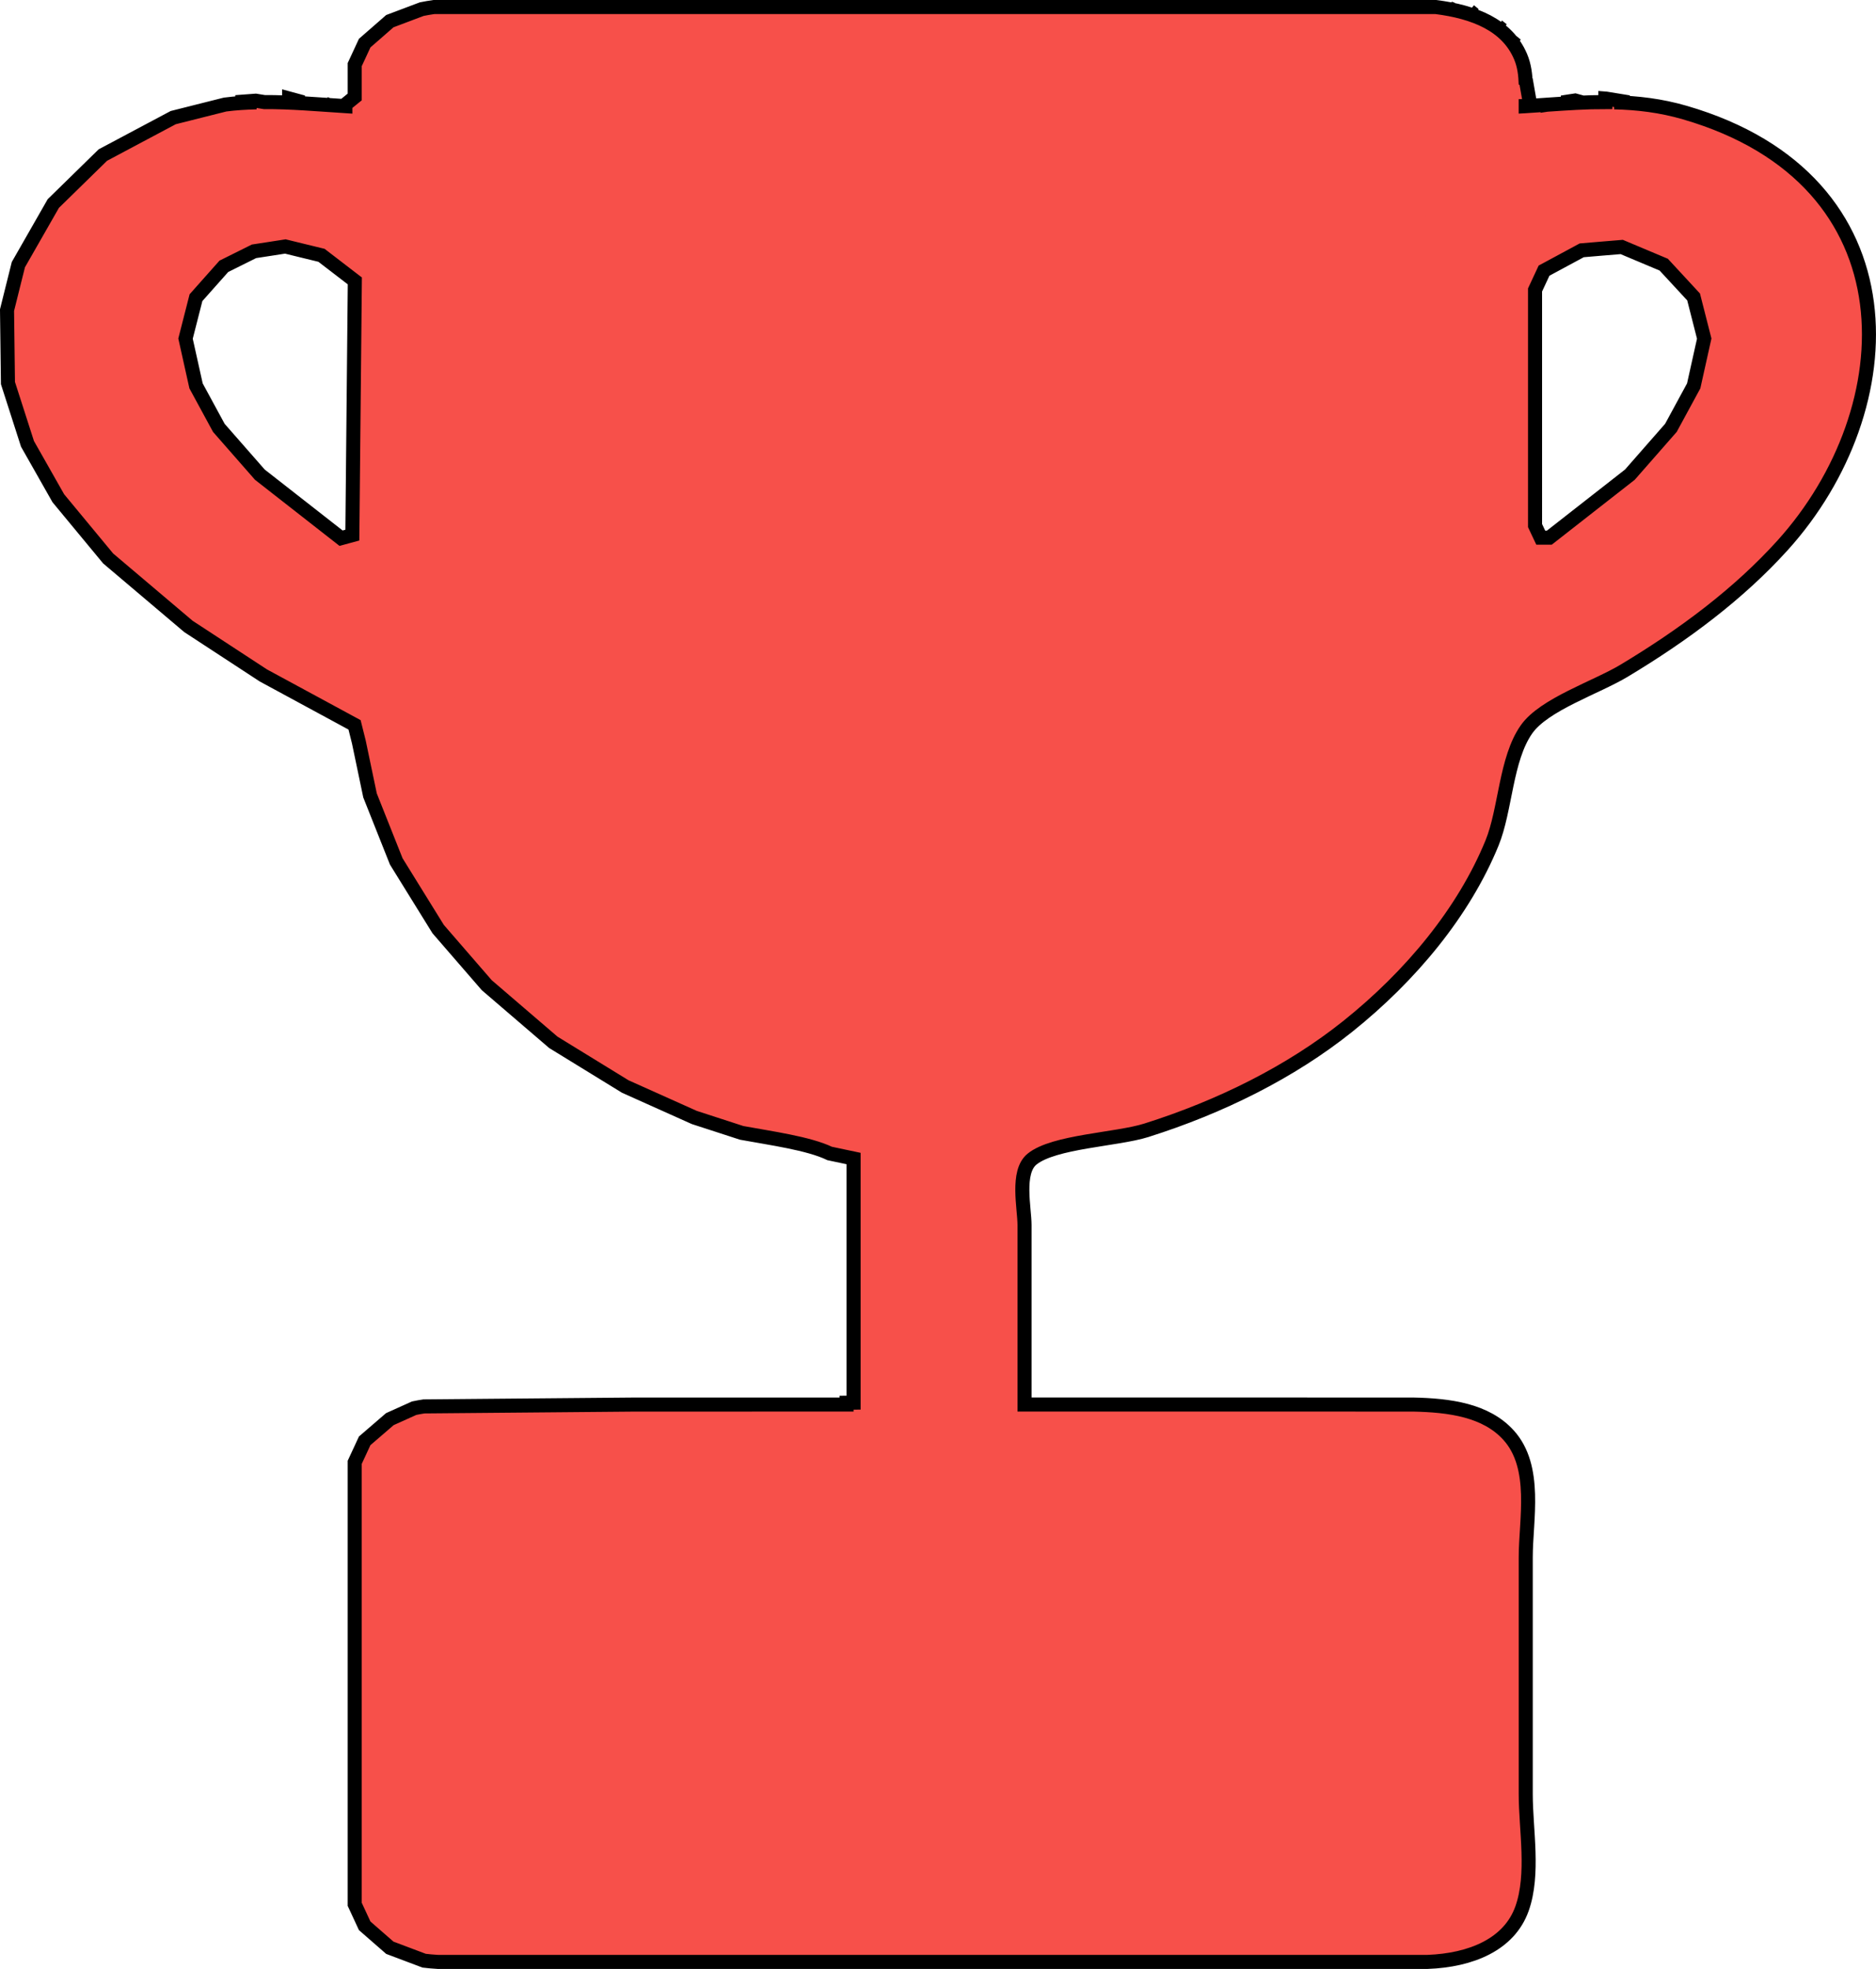
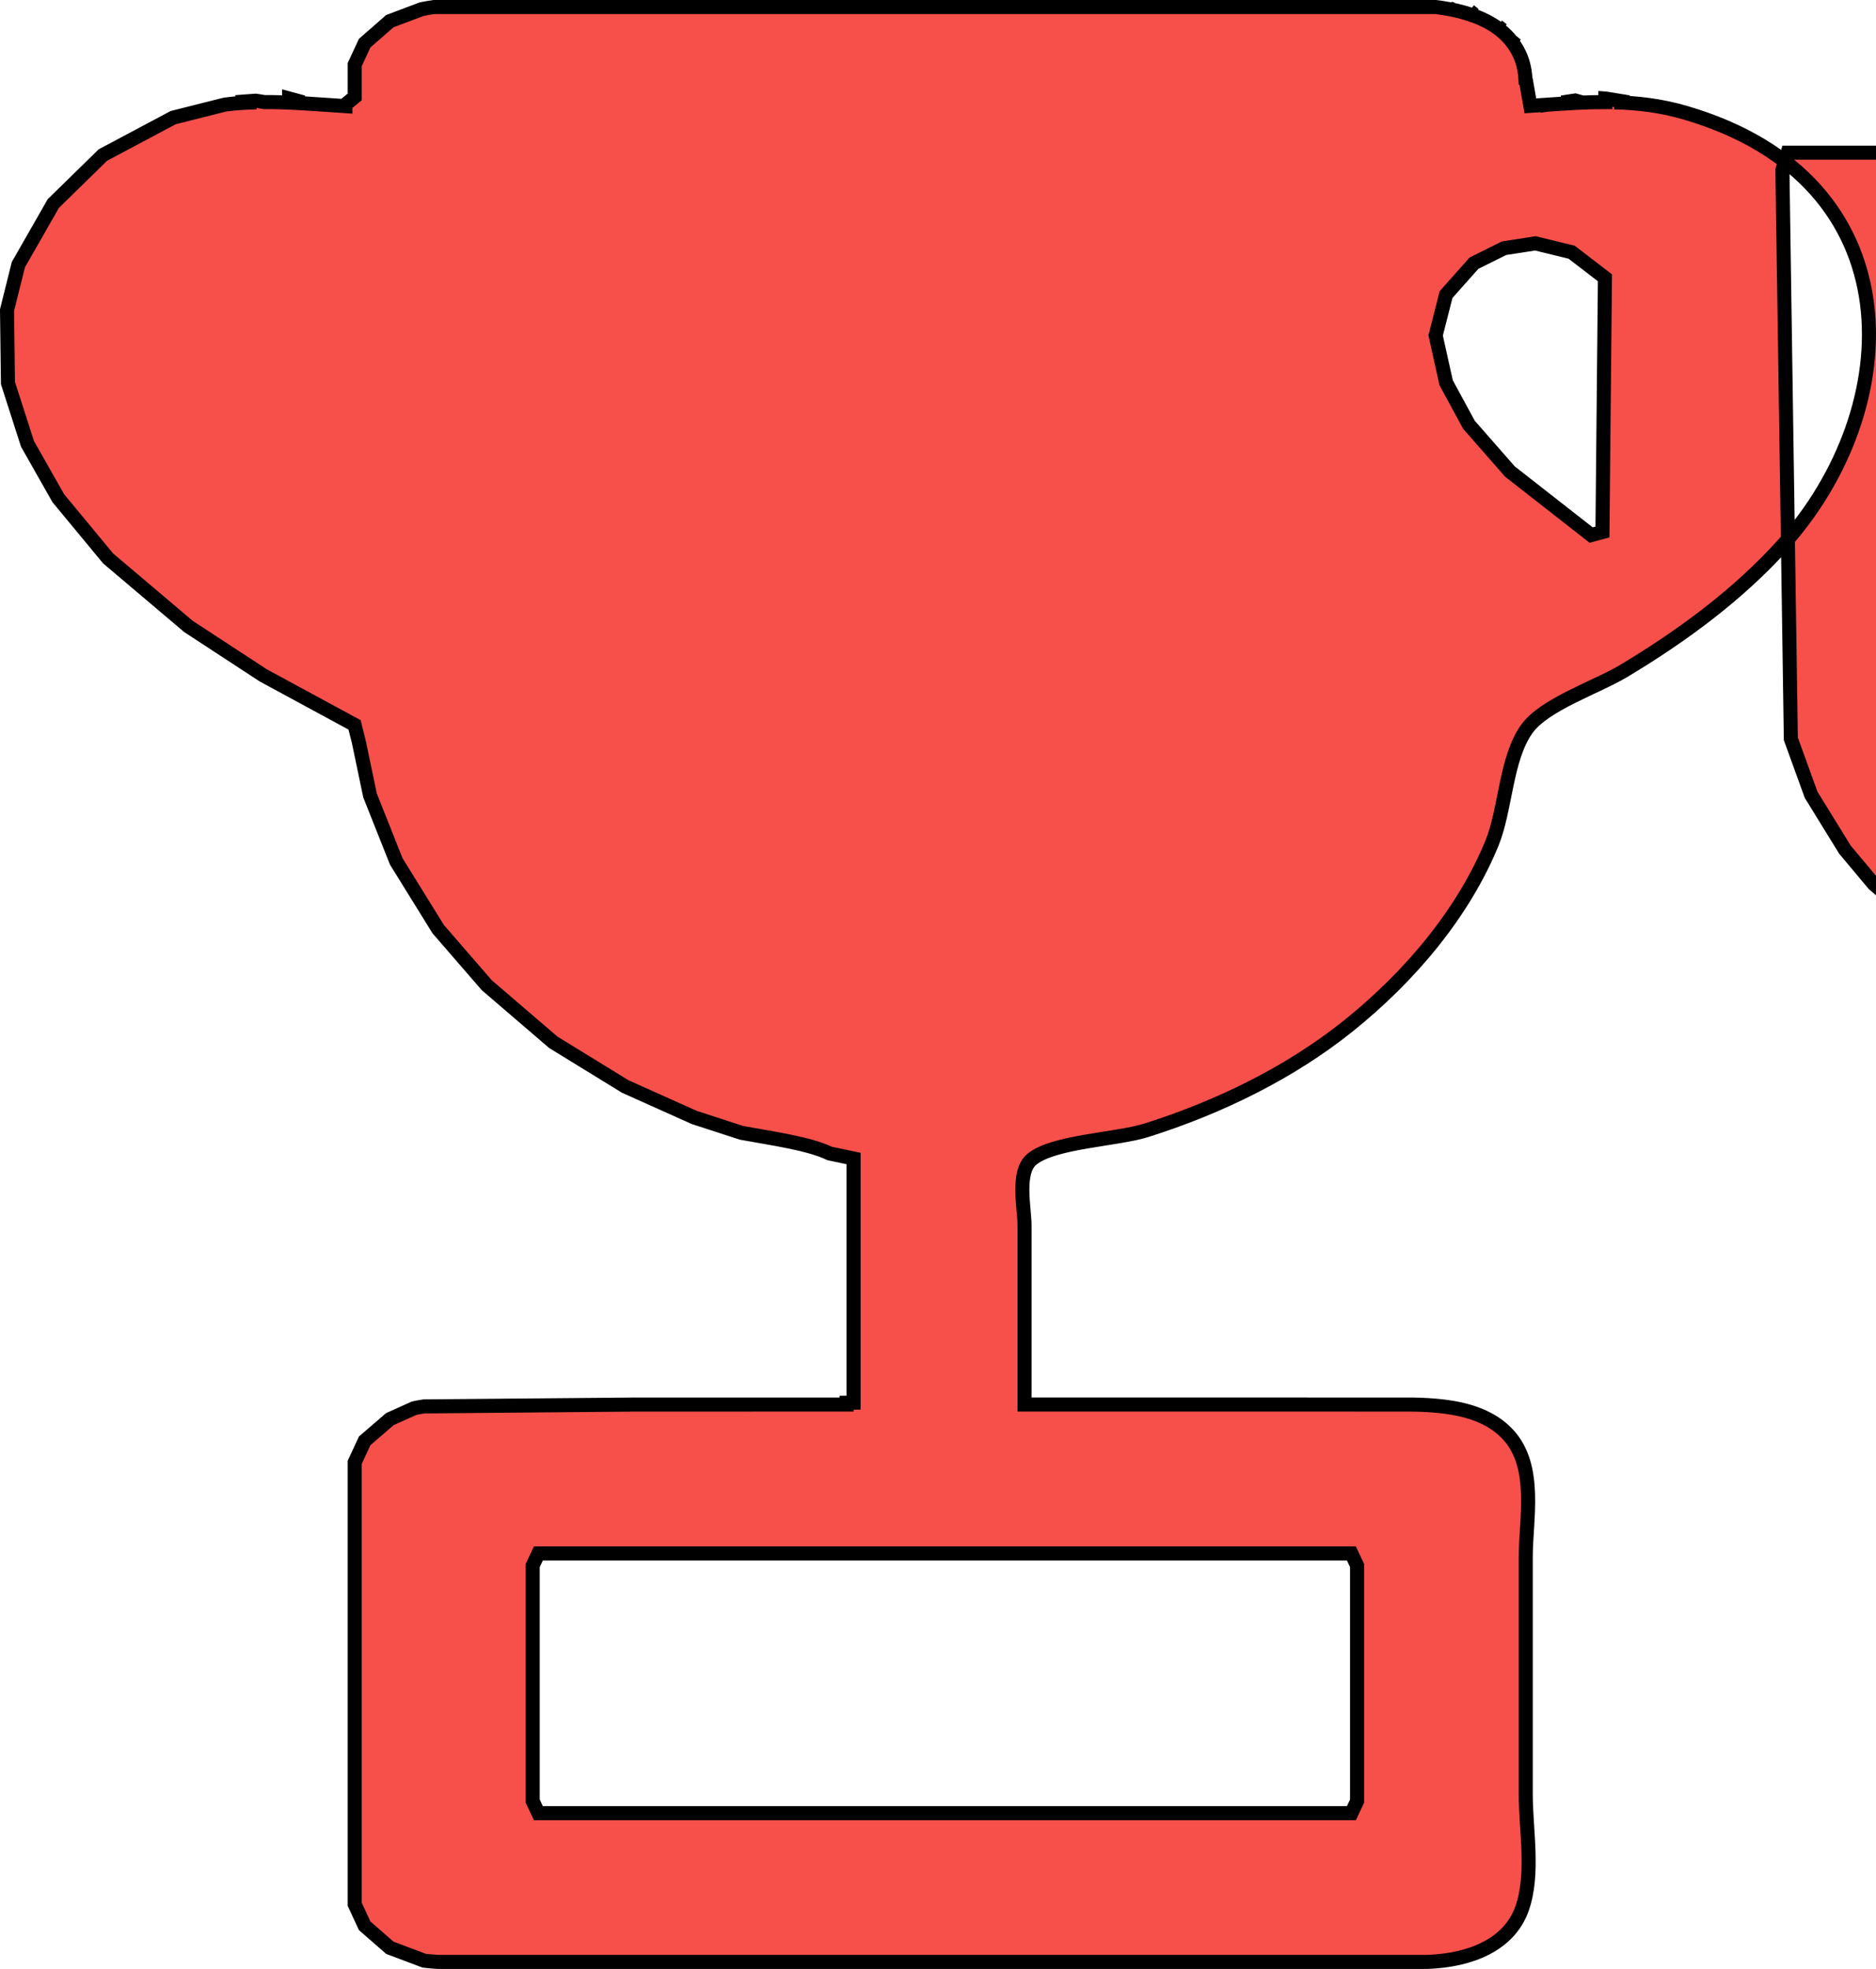
<svg xmlns="http://www.w3.org/2000/svg" xmlns:ns1="http://www.inkscape.org/namespaces/inkscape" xmlns:ns2="http://sodipodi.sourceforge.net/DTD/sodipodi-0.dtd" width="106.006mm" height="111.219mm" viewBox="0 0 106.006 111.219" version="1.1" id="svg5" xml:space="preserve" ns1:version="1.2.2 (732a01da63, 2022-12-09)" ns2:docname="logos dgpc.svg">
  <ns2:namedview id="namedview7" pagecolor="#ffffff" bordercolor="#000000" borderopacity="0.25" ns1:showpageshadow="2" ns1:pageopacity="0.0" ns1:pagecheckerboard="0" ns1:deskcolor="#d1d1d1" ns1:document-units="mm" showgrid="false" ns1:zoom="0.70710678" ns1:cx="315.36962" ns1:cy="623.66818" ns1:window-width="1920" ns1:window-height="1017" ns1:window-x="-8" ns1:window-y="-8" ns1:window-maximized="1" ns1:current-layer="layer1" />
  <defs id="defs2" />
  <g ns1:groupmode="layer" id="layer2" ns1:label="Capa 2" transform="translate(-52.558,-54.12)">
-     <path id="path10671" style="display:inline;fill:#f7504a;fill-opacity:1;stroke:#000000;stroke-width:0.794;stroke-dasharray:none;stroke-opacity:1" d="m 77.079,54.517 c -0.236,0.032 -0.463,0.075 -0.69,0.119 l -0.743,0.28 -1.059,0.399 -0.711,0.621 -0.711,0.62 -0.281,0.607 -0.282,0.607 v 0.914 0.914 l -0.279,0.227 -0.251,0.205 c 1.51e-4,0.028 0.001,0.057 0.001,0.086 -1.599,-0.103 -3.093,-0.237 -4.579,-0.229 l -0.486,-0.079 -0.758,0.056 v 0.036 h 0.8 c -0.588,0.015 -1.177,0.049 -1.773,0.126 l -1.213,0.305 -1.718,0.433 -1.988,1.057 -1.988,1.058 -1.4,1.369 -1.4,1.369 -0.987,1.726 -0.987,1.725 -0.321,1.285 -0.32,1.285 0.026,2.06 0.026,2.06 0.552,1.717 0.552,1.718 0.871,1.535 0.87,1.535 1.408,1.701 1.408,1.701 2.269,1.92 2.268,1.92 2.118,1.385 2.117,1.384 2.576,1.395 2.576,1.395 0.121,0.484 0.121,0.483 0.316,1.51 0.316,1.51 0.741,1.864 0.741,1.863 1.184,1.912 1.184,1.911 1.372,1.584 1.373,1.584 1.881,1.614 1.881,1.614 2.034,1.249 2.034,1.249 1.95,0.874 1.95,0.874 1.842,0.598 0.833,0.271 c 1.653,0.305 3.774,0.589 4.974,1.164 l 1.35,0.285 v 6.894 6.895 l -0.397,0.004 v 0.104 H 88.482 l -11.968,0.105 c -0.187,0.028 -0.372,0.061 -0.554,0.1 l -0.579,0.261 -0.794,0.358 -0.711,0.613 -0.711,0.612 -0.281,0.607 -0.282,0.607 v 12.483 12.483 l 0.282,0.607 0.281,0.607 0.711,0.621 0.711,0.62 1.059,0.399 0.878,0.331 c 0.253,0.031 0.509,0.053 0.768,0.068 h 28.659 27.282 c 2.439,-0.092 4.609,-0.977 5.33,-3.01 0.692,-1.951 0.209,-4.452 0.209,-6.471 v -13.374 c 0,-2.117 0.667,-5.084 -0.966,-6.894 -1.281,-1.42 -3.345,-1.691 -5.395,-1.733 l -9.454,-0.001 -5.856,-5.2e-4 h -6.65 v -10.138 c 0,-0.95 -0.471,-2.996 0.424,-3.724 1.232,-1.002 4.791,-1.102 6.457,-1.628 4.199,-1.325 8.16,-3.295 11.381,-5.868 3.57,-2.852 6.559,-6.466 8.151,-10.351 0.779,-1.902 0.768,-4.75 1.954,-6.432 0.995,-1.412 3.924,-2.355 5.511,-3.308 3.367,-2.021 6.47,-4.333 8.958,-7.085 6.964,-7.706 7.583,-20.628 -5.517,-24.441 -1.377,-0.401 -2.686,-0.55 -3.994,-0.582 h 0.818 l -1.285,-0.209 -0.039,-0.003 v 0.198 c -1.078,-0.002 -2.176,0.071 -3.301,0.149 l -0.158,0.024 -0.008,-0.012 c -0.257,0.018 -0.508,0.034 -0.77,0.052 l -0.261,-1.493 v 0.287 c -0.016,-0.537 -0.076,-1.071 -0.294,-1.581 -0.765,-1.792 -2.626,-2.522 -4.792,-2.795 h -27.734 z m 57.369,0.063 0.176,0.072 z m 1.147,0.144 0.265,0.215 z m 1.588,0.863 0.265,0.215 z m 0.794,0.862 0.265,0.216 z m -69.081,3.236 v 0.215 h 0.794 z m 72.667,0.112 -0.354,0.053 -0.057,0.009 v 0.042 h 0.794 z m -70.639,0.176 0.177,0.072 z m 67.845,0.144 h 0.008 c -0.003,1.72e-4 -0.005,3.46e-4 -0.008,5.17e-4 z m -55.837,2.804 h 23.017 23.017 l 0.155,0.503 0.155,0.502 -0.106,15.514 -0.106,15.514 -0.442,1.526 -0.442,1.525 -0.661,1.375 -0.661,1.375 -1.088,1.493 -1.088,1.493 -1.887,1.62 -1.888,1.62 -1.631,0.949 -1.631,0.949 -1.943,0.725 -1.943,0.725 -1.456,0.337 -1.456,0.337 -2.243,0.227 -2.243,0.227 -0.801,-0.032 -0.801,-0.033 -0.794,-0.076 -0.794,-0.077 -1.589,-0.234 -1.588,-0.234 -1.829,-0.519 -1.829,-0.519 -1.479,-0.679 -1.479,-0.679 -1.456,-0.914 -1.456,-0.913 -1.336,-1.159 -1.336,-1.159 -0.812,-0.971 -0.813,-0.97 -0.955,-1.549 -0.955,-1.549 -0.573,-1.579 -0.573,-1.579 -0.238,-16.07 -0.238,-16.07 0.148,-0.485 z m -14.251,5.122 1.022,0.25 1.022,0.249 0.942,0.723 0.941,0.723 -0.07,7.18 -0.07,7.18 -0.318,0.086 -0.319,0.087 -2.294,-1.794 -2.295,-1.794 -1.159,-1.322 -1.159,-1.322 -0.644,-1.186 -0.644,-1.186 -0.297,-1.335 -0.297,-1.335 0.295,-1.155 0.295,-1.156 0.787,-0.886 0.788,-0.886 0.852,-0.424 0.852,-0.424 0.886,-0.136 z m 75.514,0.028 1.187,0.499 1.187,0.499 0.844,0.912 0.844,0.913 0.3,1.176 0.3,1.176 -0.297,1.335 -0.297,1.335 -0.644,1.186 -0.644,1.186 -1.159,1.322 -1.159,1.322 -2.276,1.779 -2.276,1.78 h -0.243 -0.242 l -0.161,-0.341 -0.161,-0.341 V 77.153 70.498 l 0.254,-0.545 0.254,-0.545 1.065,-0.574 1.065,-0.574 1.13,-0.096 z M 82.98,141.87 h 22.97 22.971 l 0.16,0.341 0.161,0.341 v 6.652 6.652 l -0.161,0.342 -0.16,0.341 H 105.951 82.98 l -0.161,-0.341 -0.16,-0.342 v -6.652 -6.652 l 0.16,-0.341 z" ns1:export-filename="..\DGPC\clase 10 25-10\imagenes para pagina\menu_logros.svg" ns1:export-xdpi="231.26094" ns1:export-ydpi="231.26094" />
+     <path id="path10671" style="display:inline;fill:#f7504a;fill-opacity:1;stroke:#000000;stroke-width:0.794;stroke-dasharray:none;stroke-opacity:1" d="m 77.079,54.517 c -0.236,0.032 -0.463,0.075 -0.69,0.119 l -0.743,0.28 -1.059,0.399 -0.711,0.621 -0.711,0.62 -0.281,0.607 -0.282,0.607 v 0.914 0.914 l -0.279,0.227 -0.251,0.205 c 1.51e-4,0.028 0.001,0.057 0.001,0.086 -1.599,-0.103 -3.093,-0.237 -4.579,-0.229 l -0.486,-0.079 -0.758,0.056 v 0.036 h 0.8 c -0.588,0.015 -1.177,0.049 -1.773,0.126 l -1.213,0.305 -1.718,0.433 -1.988,1.057 -1.988,1.058 -1.4,1.369 -1.4,1.369 -0.987,1.726 -0.987,1.725 -0.321,1.285 -0.32,1.285 0.026,2.06 0.026,2.06 0.552,1.717 0.552,1.718 0.871,1.535 0.87,1.535 1.408,1.701 1.408,1.701 2.269,1.92 2.268,1.92 2.118,1.385 2.117,1.384 2.576,1.395 2.576,1.395 0.121,0.484 0.121,0.483 0.316,1.51 0.316,1.51 0.741,1.864 0.741,1.863 1.184,1.912 1.184,1.911 1.372,1.584 1.373,1.584 1.881,1.614 1.881,1.614 2.034,1.249 2.034,1.249 1.95,0.874 1.95,0.874 1.842,0.598 0.833,0.271 c 1.653,0.305 3.774,0.589 4.974,1.164 l 1.35,0.285 v 6.894 6.895 l -0.397,0.004 v 0.104 H 88.482 l -11.968,0.105 c -0.187,0.028 -0.372,0.061 -0.554,0.1 l -0.579,0.261 -0.794,0.358 -0.711,0.613 -0.711,0.612 -0.281,0.607 -0.282,0.607 v 12.483 12.483 l 0.282,0.607 0.281,0.607 0.711,0.621 0.711,0.62 1.059,0.399 0.878,0.331 c 0.253,0.031 0.509,0.053 0.768,0.068 h 28.659 27.282 c 2.439,-0.092 4.609,-0.977 5.33,-3.01 0.692,-1.951 0.209,-4.452 0.209,-6.471 v -13.374 c 0,-2.117 0.667,-5.084 -0.966,-6.894 -1.281,-1.42 -3.345,-1.691 -5.395,-1.733 l -9.454,-0.001 -5.856,-5.2e-4 h -6.65 v -10.138 c 0,-0.95 -0.471,-2.996 0.424,-3.724 1.232,-1.002 4.791,-1.102 6.457,-1.628 4.199,-1.325 8.16,-3.295 11.381,-5.868 3.57,-2.852 6.559,-6.466 8.151,-10.351 0.779,-1.902 0.768,-4.75 1.954,-6.432 0.995,-1.412 3.924,-2.355 5.511,-3.308 3.367,-2.021 6.47,-4.333 8.958,-7.085 6.964,-7.706 7.583,-20.628 -5.517,-24.441 -1.377,-0.401 -2.686,-0.55 -3.994,-0.582 h 0.818 l -1.285,-0.209 -0.039,-0.003 v 0.198 c -1.078,-0.002 -2.176,0.071 -3.301,0.149 l -0.158,0.024 -0.008,-0.012 c -0.257,0.018 -0.508,0.034 -0.77,0.052 l -0.261,-1.493 v 0.287 c -0.016,-0.537 -0.076,-1.071 -0.294,-1.581 -0.765,-1.792 -2.626,-2.522 -4.792,-2.795 h -27.734 z m 57.369,0.063 0.176,0.072 z m 1.147,0.144 0.265,0.215 z m 1.588,0.863 0.265,0.215 z m 0.794,0.862 0.265,0.216 z m -69.081,3.236 v 0.215 h 0.794 z m 72.667,0.112 -0.354,0.053 -0.057,0.009 v 0.042 h 0.794 z z m 67.845,0.144 h 0.008 c -0.003,1.72e-4 -0.005,3.46e-4 -0.008,5.17e-4 z m -55.837,2.804 h 23.017 23.017 l 0.155,0.503 0.155,0.502 -0.106,15.514 -0.106,15.514 -0.442,1.526 -0.442,1.525 -0.661,1.375 -0.661,1.375 -1.088,1.493 -1.088,1.493 -1.887,1.62 -1.888,1.62 -1.631,0.949 -1.631,0.949 -1.943,0.725 -1.943,0.725 -1.456,0.337 -1.456,0.337 -2.243,0.227 -2.243,0.227 -0.801,-0.032 -0.801,-0.033 -0.794,-0.076 -0.794,-0.077 -1.589,-0.234 -1.588,-0.234 -1.829,-0.519 -1.829,-0.519 -1.479,-0.679 -1.479,-0.679 -1.456,-0.914 -1.456,-0.913 -1.336,-1.159 -1.336,-1.159 -0.812,-0.971 -0.813,-0.97 -0.955,-1.549 -0.955,-1.549 -0.573,-1.579 -0.573,-1.579 -0.238,-16.07 -0.238,-16.07 0.148,-0.485 z m -14.251,5.122 1.022,0.25 1.022,0.249 0.942,0.723 0.941,0.723 -0.07,7.18 -0.07,7.18 -0.318,0.086 -0.319,0.087 -2.294,-1.794 -2.295,-1.794 -1.159,-1.322 -1.159,-1.322 -0.644,-1.186 -0.644,-1.186 -0.297,-1.335 -0.297,-1.335 0.295,-1.155 0.295,-1.156 0.787,-0.886 0.788,-0.886 0.852,-0.424 0.852,-0.424 0.886,-0.136 z m 75.514,0.028 1.187,0.499 1.187,0.499 0.844,0.912 0.844,0.913 0.3,1.176 0.3,1.176 -0.297,1.335 -0.297,1.335 -0.644,1.186 -0.644,1.186 -1.159,1.322 -1.159,1.322 -2.276,1.779 -2.276,1.78 h -0.243 -0.242 l -0.161,-0.341 -0.161,-0.341 V 77.153 70.498 l 0.254,-0.545 0.254,-0.545 1.065,-0.574 1.065,-0.574 1.13,-0.096 z M 82.98,141.87 h 22.97 22.971 l 0.16,0.341 0.161,0.341 v 6.652 6.652 l -0.161,0.342 -0.16,0.341 H 105.951 82.98 l -0.161,-0.341 -0.16,-0.342 v -6.652 -6.652 l 0.16,-0.341 z" ns1:export-filename="..\DGPC\clase 10 25-10\imagenes para pagina\menu_logros.svg" ns1:export-xdpi="231.26094" ns1:export-ydpi="231.26094" />
    <path style="fill:#f7504a;fill-opacity:1;fill-rule:evenodd;stroke:none;stroke-width:0.794;stroke-dasharray:none;stroke-dashoffset:13.228;stroke-opacity:1" d="m 133.085,61.119 -51.329,-1.587 -6.879,17.462 5.027,24.606 19.844,14.023 21.96,-3.969 11.642,-11.113 z" id="path11775" />
-     <path style="fill:#f7504a;fill-opacity:1;fill-rule:evenodd;stroke:none;stroke-width:0.794;stroke-dasharray:none;stroke-dashoffset:13.228;stroke-opacity:1" d="m 130.44,139.965 -52.387,-0.794 v 20.373 l 55.298,1.587 z" id="path11777" />
  </g>
</svg>